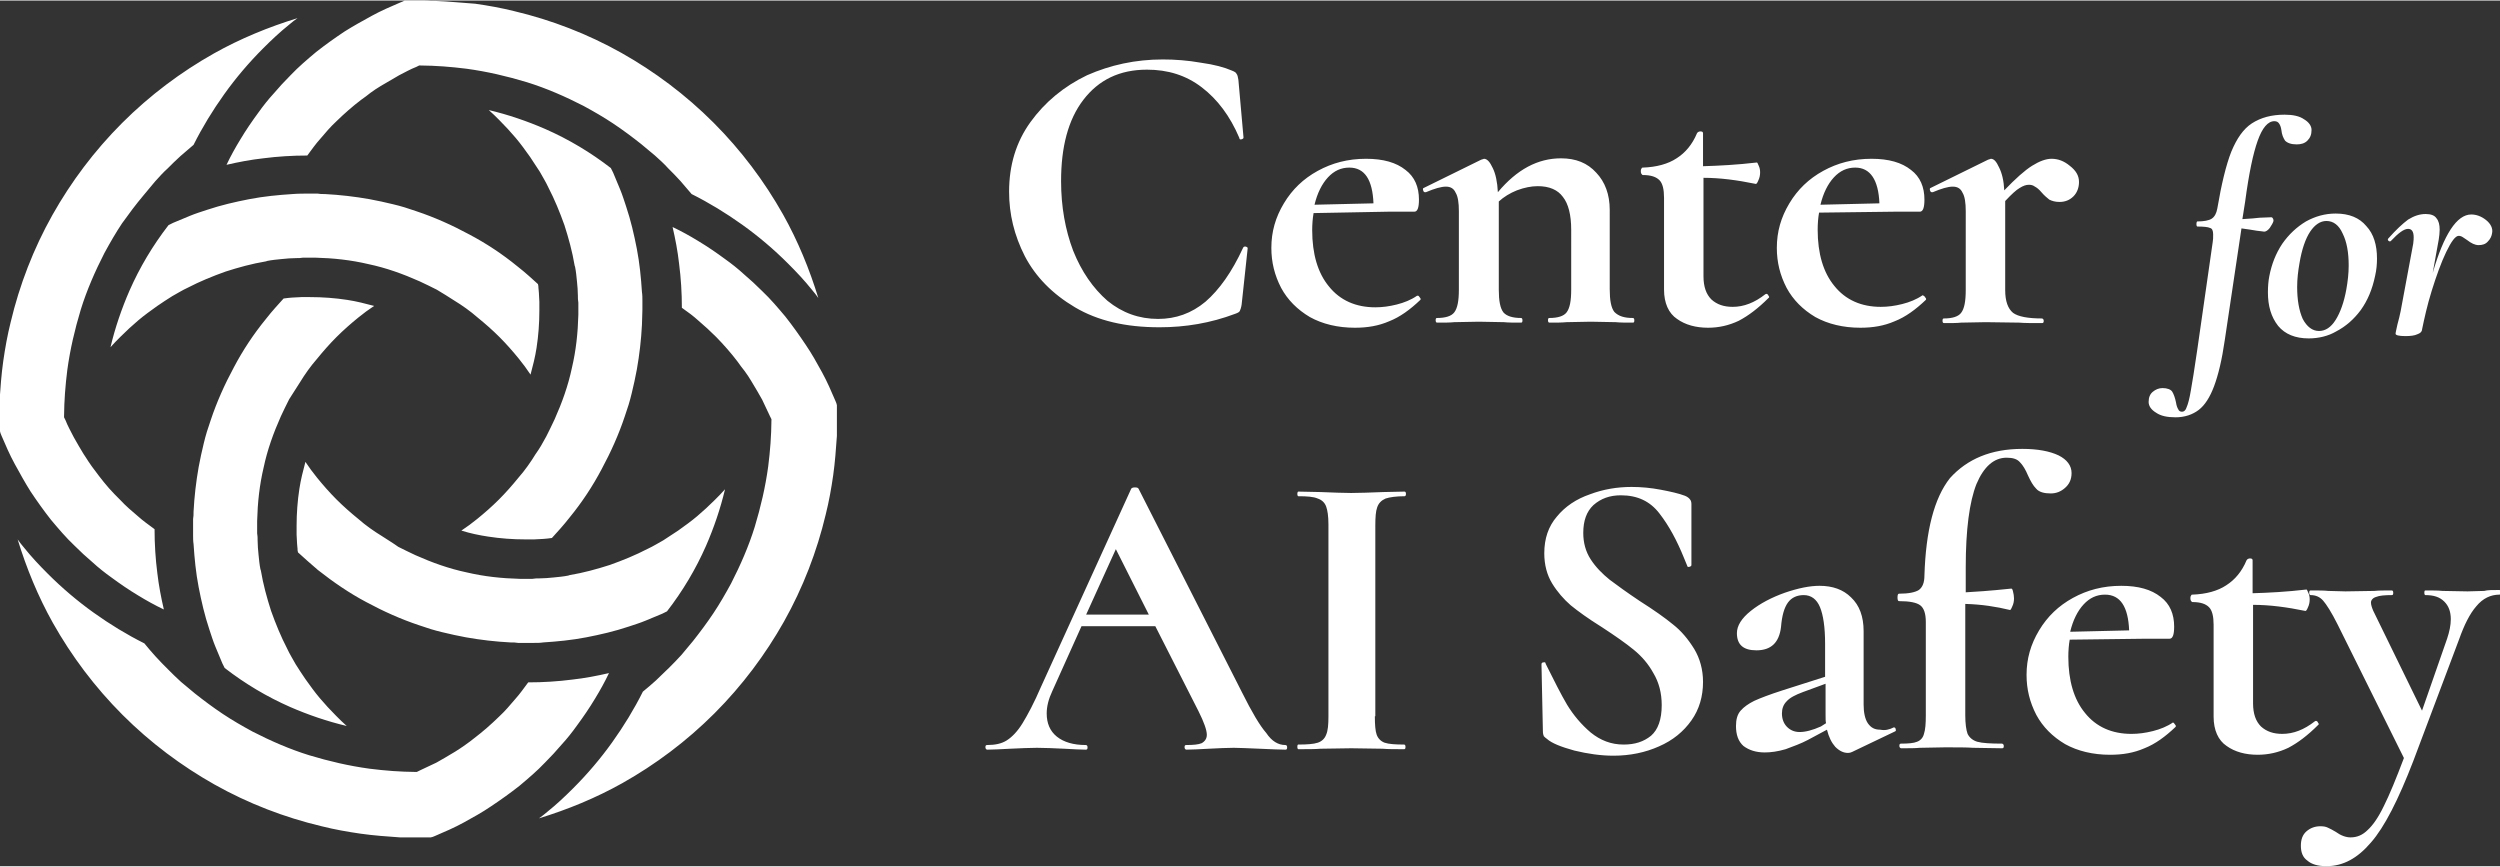
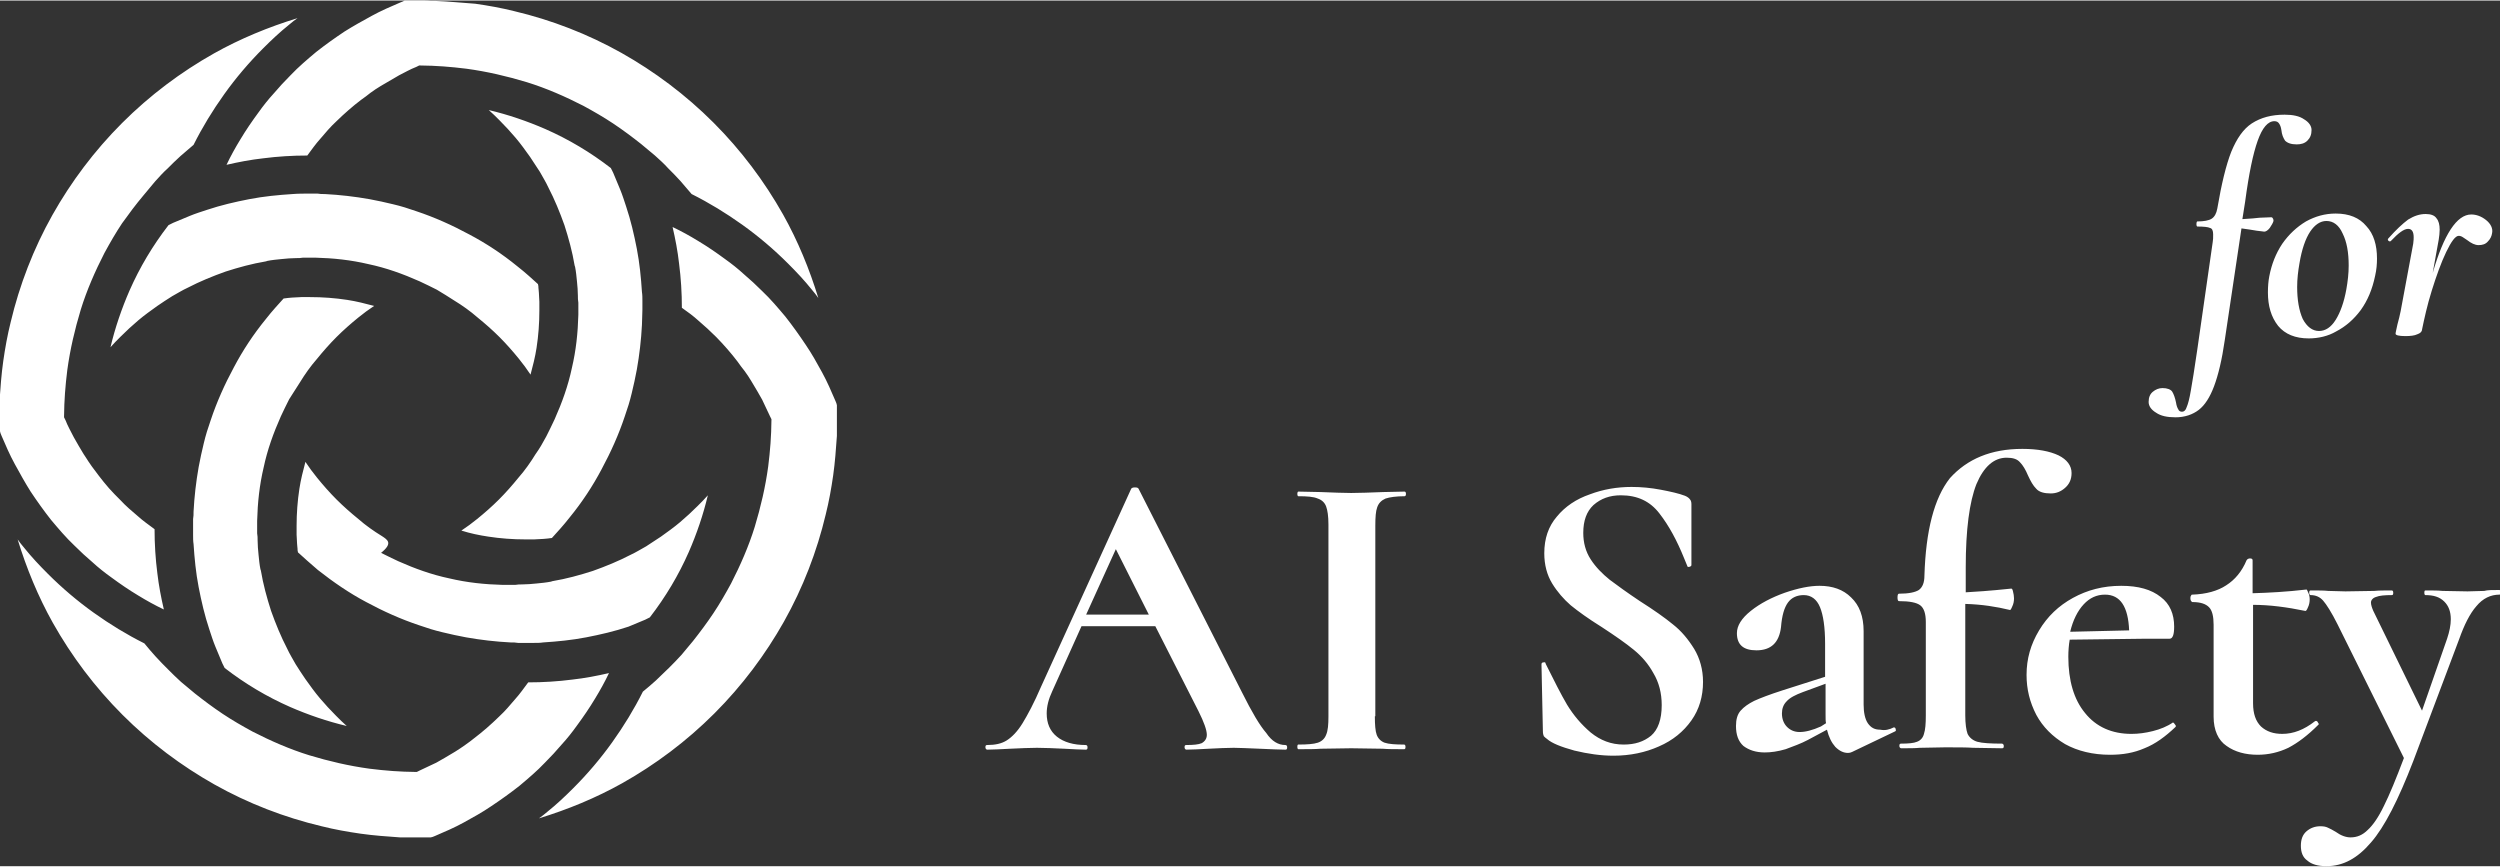
<svg xmlns="http://www.w3.org/2000/svg" version="1.1" id="Layer_1" x="0px" y="0px" viewBox="0 0 538.6 186.5" style="enable-background:new 0 0 538.6 186.5;" xml:space="preserve" width="300" height="104">
  <rect x="0" y="0" width="538.6" height="186.5" fill="#333333" stroke="none" />
  <style type="text/css">
  .st0{fill-rule:evenodd;clip-rule:evenodd;fill:#FFFFFF;}
	.st1{fill:#FFFFFF;}
 </style>
  <g>
    <g>
      <g>
        <g>
-           <path class="st0" d="M93.9,0.1l-0.9,0l-0.1,0C92,0,91,0,90,0c-1,0-1.9,0-2.8,0l-0.4,0.2v0l-0.5,0.2c-2.1,0.9-4.2,1.8-6.2,2.9      c-2,1.1-4,2.2-5.9,3.4c-2.1,1.4-4.2,2.9-6.1,4.4c-1.9,1.6-3.8,3.2-5.5,5h0c-1.3,1.3-2.5,2.6-3.6,3.9c-1.2,1.3-2.3,2.7-3.3,4.1      c-1.4,1.9-2.7,3.8-3.9,5.8c-1.1,1.8-2.1,3.6-3,5.5c2.6-0.6,5.2-1.1,7.9-1.4c3.1-0.4,6.3-0.6,9.5-0.6c0.9-1.2,1.8-2.5,2.8-3.6      c1.1-1.3,2.2-2.6,3.5-3.8l0,0c0.8-0.8,1.7-1.6,2.6-2.4c0.9-0.8,1.8-1.5,2.7-2.2c0.7-0.5,1.4-1,2-1.5v0c0.7-0.5,1.4-1,2.1-1.4      l0,0l0.5-0.3l0,0c1.2-0.7,2.4-1.4,3.6-2.1c1.2-0.6,2.4-1.3,3.7-1.8l0.4-0.2l0.2-0.1h0.2c1.7,0,3.4,0.1,5,0.2      c1.6,0.1,3.3,0.3,5,0.5c4.4,0.6,8.7,1.6,13,2.9c4.2,1.3,8.3,3.1,12.2,5.1c2.2,1.2,4.3,2.4,6.4,3.8c2.1,1.4,4.1,2.9,6,4.4      c1,0.8,2,1.7,3,2.5c1,0.9,2,1.8,2.8,2.7c0.9,0.9,1.8,1.8,2.7,2.8c0.8,0.9,1.6,1.9,2.4,2.8c3.8,1.9,7.4,4.1,10.9,6.6      c3.5,2.5,6.8,5.3,9.9,8.4c1.8,1.8,3.5,3.6,5.1,5.6c0.5,0.6,1,1.2,1.4,1.8c-1.9-6.2-4.4-12.3-7.6-18c-4-7.1-9-13.8-15-19.8      c-6-6-12.7-11-19.8-15c-7.3-4.1-15.1-7.1-23.1-9c-2.8-0.7-5.6-1.2-8.4-1.6C99.5,0.5,96.7,0.2,93.9,0.1z M64.6,82.3      c1.1-1.8,2.3-3.5,3.7-5.1c1.3-1.6,2.7-3.2,4.2-4.7c1.5-1.5,3.1-2.9,4.7-4.2c1.1-0.9,2.2-1.7,3.4-2.5c-1.9-0.5-3.8-1-5.8-1.3      c-2.6-0.4-5.3-0.6-8-0.6c-0.7,0-1.3,0-1.9,0c-0.6,0-1.2,0.1-1.9,0.1c-0.4,0-0.8,0.1-1.1,0.1c-0.2,0-0.5,0.1-0.8,0.1      c-0.6,0.7-1.2,1.3-1.8,2c-0.7,0.8-1.3,1.5-2,2.4c-2.7,3.3-5,6.8-6.9,10.4c-2,3.7-3.7,7.5-5,11.4c-0.6,1.7-1.1,3.3-1.5,5      c-0.4,1.7-0.8,3.4-1.1,5.1c-0.3,1.6-0.5,3.2-0.7,4.8c-0.2,1.6-0.3,3.2-0.4,4.8c0,0.6,0,1.1-0.1,1.6c0,0.4,0,1,0,1.6      c0,0.7,0,1.4,0,1.9c0,0.6,0,1.3,0.1,1.9c0.2,3.1,0.5,6.2,1.1,9.3c0.6,3.1,1.3,6.1,2.3,9.1c0.4,1.2,0.8,2.5,1.3,3.7      c0.5,1.2,1,2.4,1.5,3.6h0l0.3,0.6l0.2,0.4c4.4,3.4,9.1,6.2,14.1,8.4c3.9,1.7,8,3.1,12.2,4.1c-0.8-0.7-1.5-1.4-2.3-2.2l0,0      c-1.2-1.2-2.4-2.5-3.5-3.8c-1.1-1.3-2.1-2.7-3.1-4.1c-0.7-1-1.4-2.1-2.1-3.2c-0.6-1.1-1.3-2.2-1.8-3.3c-1.4-2.7-2.5-5.4-3.5-8.2      c-0.9-2.8-1.7-5.7-2.2-8.7v0l-0.1-0.3v0c-0.2-1-0.3-2.1-0.4-3.1c-0.1-1-0.2-2.1-0.2-3.1c0-0.5,0-1-0.1-1.5c0-0.6,0-1.1,0-1.5      l0,0l0-0.6v0l0-0.6v0c0.1-3.9,0.5-7.7,1.4-11.5c0.8-3.8,2.1-7.4,3.7-11c0.6-1.3,1.2-2.5,1.8-3.7C63.1,84.7,63.8,83.5,64.6,82.3z       M82.3,115.4c-1.8-1.1-3.5-2.3-5.1-3.7c-1.6-1.3-3.2-2.7-4.7-4.2l0,0c-1.5-1.5-2.9-3.1-4.2-4.7c-0.9-1.1-1.7-2.2-2.5-3.4      c-0.5,1.9-1,3.8-1.3,5.8c-0.4,2.6-0.6,5.3-0.6,8c0,0.7,0,1.3,0,1.9c0,0.6,0.1,1.2,0.1,1.9h0c0,0.4,0.1,0.8,0.1,1.1      c0,0.2,0,0.5,0.1,0.8c0.7,0.6,1.3,1.2,2,1.8c0.8,0.7,1.5,1.3,2.3,2c3.3,2.6,6.8,5,10.4,6.9c3.7,2,7.5,3.7,11.4,5      c1.7,0.6,3.3,1.1,5,1.5c1.7,0.4,3.4,0.8,5.1,1.1c1.6,0.3,3.2,0.5,4.8,0.7c1.6,0.2,3.2,0.3,4.8,0.4c0.6,0,1.1,0,1.6,0.1      c0.4,0,1,0,1.6,0c0.7,0,1.4,0,1.9,0c0.6,0,1.3,0,1.9-0.1c3.1-0.2,6.2-0.5,9.3-1.1c3.1-0.6,6.1-1.3,9.1-2.3      c1.2-0.4,2.5-0.8,3.7-1.3c1.2-0.5,2.4-1,3.6-1.5v0l0.6-0.3l0.4-0.2c3.4-4.4,6.2-9.1,8.4-14.1c1.7-3.9,3.1-8,4.1-12.2      c-0.7,0.8-1.4,1.5-2.2,2.3c-1.2,1.2-2.5,2.4-3.8,3.5c-1.3,1.1-2.7,2.1-4.1,3.1l0,0c-1.1,0.7-2.1,1.4-3.2,2.1      c-1.1,0.6-2.2,1.3-3.3,1.8c-2.7,1.4-5.4,2.5-8.2,3.5c-2.8,0.9-5.7,1.7-8.7,2.2h0l-0.3,0.1h0c-1,0.2-2.1,0.3-3.1,0.4      c-1,0.1-2.1,0.2-3.1,0.2c-0.5,0-1,0-1.5,0.1c-0.6,0-1.1,0-1.5,0l0,0h-0.6h0l-0.6,0h0c-3.9-0.1-7.7-0.5-11.5-1.4      c-3.8-0.8-7.4-2.1-11-3.7c-1.3-0.6-2.5-1.2-3.7-1.8C84.7,116.9,83.5,116.2,82.3,115.4z M115.4,97.7c-1.1,1.8-2.3,3.5-3.7,5.1      c-1.3,1.6-2.7,3.2-4.2,4.7c-1.5,1.5-3.1,2.9-4.7,4.2c-1.1,0.9-2.2,1.7-3.4,2.5c1.9,0.6,3.8,1,5.8,1.3c2.6,0.4,5.3,0.6,8,0.6      c0.7,0,1.3,0,1.9,0c0.6,0,1.2-0.1,1.9-0.1h0c0.4,0,0.8-0.1,1.1-0.1c0.2,0,0.5-0.1,0.8-0.1c0.6-0.7,1.2-1.3,1.8-2      c0.7-0.8,1.3-1.5,2-2.4c2.7-3.3,5-6.8,6.9-10.4c2-3.7,3.7-7.5,5-11.4c0.6-1.7,1.1-3.3,1.5-5c0.4-1.7,0.8-3.4,1.1-5.1      c0.3-1.6,0.5-3.2,0.7-4.8c0.2-1.6,0.3-3.2,0.4-4.8c0-1,0.1-2.1,0.1-3.3c0-0.7,0-1.4,0-1.9c0-0.6,0-1.3-0.1-1.9      c-0.2-3.1-0.5-6.2-1.1-9.3c-0.6-3.1-1.3-6.1-2.3-9.1c-0.4-1.2-0.8-2.5-1.3-3.7c-0.5-1.2-1-2.4-1.5-3.6l0,0l-0.3-0.6l-0.2-0.4      c-4.4-3.4-9.1-6.2-14.1-8.4c-3.9-1.7-8-3.1-12.2-4.1c0.8,0.7,1.5,1.4,2.3,2.2c1.2,1.2,2.4,2.5,3.5,3.8c1.1,1.3,2.1,2.7,3.1,4.1      l0,0c0.7,1.1,1.4,2.1,2.1,3.2c0.6,1.1,1.3,2.2,1.8,3.3c1.4,2.7,2.5,5.4,3.5,8.2c0.9,2.8,1.7,5.7,2.2,8.7v0l0.1,0.3v0      c0.2,1,0.3,2.1,0.4,3.1c0.1,1,0.2,2.1,0.2,3.1c0,0.5,0,1,0.1,1.5c0,0.6,0,1.1,0,1.5c0,0.2,0,0.6,0,1.1      c-0.1,3.9-0.5,7.7-1.4,11.5c-0.8,3.8-2.1,7.4-3.7,11c-0.6,1.3-1.2,2.5-1.8,3.7C116.9,95.4,116.2,96.6,115.4,97.7z M97.8,64.6      c1.8,1.1,3.5,2.3,5.1,3.7c1.6,1.3,3.2,2.7,4.7,4.2c1.5,1.5,2.9,3.1,4.2,4.7c0.9,1.1,1.7,2.2,2.5,3.4c0.5-1.9,1-3.8,1.3-5.8      c0.4-2.6,0.6-5.3,0.6-8c0-0.7,0-1.3,0-1.9c0-0.6-0.1-1.2-0.1-1.9v0c0-0.4-0.1-0.8-0.1-1.1c0-0.2,0-0.5-0.1-0.8      c-0.7-0.6-1.3-1.2-2-1.8c-0.8-0.7-1.5-1.3-2.4-2c-3.3-2.7-6.8-5-10.4-6.9c-3.7-2-7.5-3.7-11.4-5c-1.7-0.6-3.3-1.1-5-1.5      c-1.7-0.4-3.4-0.8-5.1-1.1c-1.6-0.3-3.2-0.5-4.8-0.7c-1.6-0.2-3.2-0.3-4.8-0.4c-0.6,0-1.1,0-1.6-0.1c-0.4,0-1,0-1.6,0      c-1.3,0-2.6,0-3.8,0.1c-3.1,0.2-6.2,0.5-9.3,1.1c-3.1,0.6-6.1,1.3-9.1,2.3c-1.2,0.4-2.5,0.8-3.7,1.3c-1.2,0.5-2.4,1-3.6,1.5h0      l-0.6,0.3l-0.4,0.2c-3.4,4.4-6.2,9.1-8.4,14.1c-1.7,3.9-3.1,8-4.1,12.2c0.7-0.8,1.4-1.5,2.2-2.3l0,0c1.2-1.2,2.5-2.4,3.8-3.5      c1.3-1.1,2.7-2.1,4.1-3.1c1-0.7,2.1-1.4,3.2-2.1c1.1-0.6,2.2-1.3,3.3-1.8c2.7-1.4,5.4-2.5,8.2-3.5c2.8-0.9,5.7-1.7,8.7-2.2h0      l0.3-0.1h0c1-0.2,2.1-0.3,3.1-0.4v0c1-0.1,2.1-0.2,3.1-0.2c0.5,0,1,0,1.5-0.1c0.6,0,1.1,0,1.5,0c0.3,0,0.6,0,1.1,0      c3.9,0.1,7.7,0.5,11.5,1.4c3.8,0.8,7.4,2.1,11,3.7c1.3,0.6,2.5,1.2,3.7,1.8C95.4,63.1,96.6,63.8,97.8,64.6z M30.9,42      c0.8-1,1.7-2,2.5-3c0.9-1,1.8-2,2.7-2.8c0.9-0.9,1.8-1.8,2.8-2.7c0.9-0.8,1.9-1.6,2.8-2.4c1.9-3.8,4.1-7.4,6.6-10.9      c2.5-3.5,5.3-6.8,8.4-9.9l0,0c1.8-1.8,3.6-3.5,5.6-5.1c0.6-0.5,1.2-1,1.8-1.4c-6.2,1.9-12.3,4.4-18,7.6c-7.1,4-13.8,9-19.8,15      c-6,6-11,12.7-15,19.8c-4.1,7.3-7.1,15.1-9,23.1c-0.7,2.8-1.2,5.6-1.6,8.4c-0.4,2.8-0.6,5.7-0.8,8.5l0,0.9l0,0.1      C0,88.1,0,89,0,90c0,1,0,1.9,0,2.8l0.1,0.4l0,0l0.2,0.5h0c0.9,2.1,1.8,4.2,2.9,6.2c1.1,2,2.2,4,3.4,5.9c1.4,2.1,2.9,4.2,4.4,6.1      c1.6,1.9,3.2,3.8,5,5.5h0c1.3,1.3,2.6,2.5,3.9,3.6c1.3,1.2,2.7,2.3,4.1,3.3c1.9,1.4,3.8,2.7,5.8,3.9c1.8,1.1,3.6,2.1,5.5,3      c-0.6-2.6-1.1-5.2-1.4-7.8c-0.4-3.1-0.6-6.3-0.6-9.5c-1.2-0.9-2.5-1.8-3.6-2.8c-1.3-1.1-2.6-2.2-3.8-3.5l0,0      c-0.8-0.8-1.7-1.7-2.4-2.5c-0.8-0.9-1.5-1.8-2.2-2.7c-0.5-0.7-1-1.3-1.5-2c-0.5-0.7-0.9-1.3-1.4-2.1l0,0L18,97.7l0,0      c-0.7-1.2-1.4-2.3-2.1-3.6c-0.6-1.2-1.3-2.4-1.8-3.7L13.9,90l-0.1-0.2v-0.2c0-1.7,0.1-3.4,0.2-5c0.1-1.6,0.3-3.3,0.5-5      c0.6-4.4,1.6-8.7,2.9-13c1.3-4.2,3.1-8.3,5.1-12.2c1.2-2.2,2.4-4.3,3.8-6.4C27.8,45.9,29.3,43.9,30.9,42z M165.9,89.6l0.2,0.4      l0.1,0.2v0.2c0,1.7-0.1,3.4-0.2,5c-0.1,1.6-0.3,3.3-0.5,5c-0.6,4.4-1.6,8.7-2.9,13c-1.3,4.2-3.1,8.3-5.1,12.2      c-1.2,2.2-2.4,4.3-3.8,6.4c-1.4,2.1-2.9,4.1-4.4,6c-0.8,1-1.7,2-2.5,3h0c-0.9,1-1.8,1.9-2.7,2.8h0c-0.9,0.9-1.9,1.8-2.8,2.7v0      c-0.9,0.8-1.8,1.6-2.8,2.4c-1.9,3.8-4.1,7.4-6.6,10.9c-2.5,3.5-5.3,6.8-8.4,9.9c-1.8,1.8-3.6,3.5-5.6,5.1      c-0.6,0.5-1.2,1-1.8,1.4c6.2-1.9,12.3-4.4,18-7.6c7.1-4,13.8-9,19.8-15c6-6,11-12.7,15-19.8c4.1-7.3,7.1-15.1,9-23.1      c0.7-2.8,1.2-5.6,1.6-8.4c0.4-2.8,0.6-5.7,0.8-8.5l0-0.9l0-0.1v0c0-0.9,0-1.8,0-2.8c0-1,0-1.9,0-2.8l-0.1-0.4h0l-0.2-0.5h0      c-0.9-2.1-1.8-4.2-2.9-6.2c-1.1-2-2.2-4-3.5-5.9c-1.4-2.1-2.9-4.2-4.4-6.1c-1.6-1.9-3.2-3.8-5-5.5c-1.3-1.3-2.6-2.5-3.9-3.6      c-1.3-1.2-2.7-2.3-4.1-3.3c-1.9-1.4-3.8-2.7-5.8-3.9c-1.8-1.1-3.6-2.1-5.5-3c0.6,2.6,1.1,5.2,1.4,7.9c0.4,3.1,0.6,6.3,0.6,9.5      c1.3,0.9,2.5,1.8,3.6,2.8c1.3,1.1,2.6,2.3,3.8,3.5c0.8,0.8,1.6,1.7,2.4,2.6c0.8,0.9,1.5,1.8,2.2,2.7c0.5,0.7,1,1.4,1.5,2l0,0      c0.5,0.7,1,1.4,1.4,2.1l0,0l0.3,0.5l0,0c0.7,1.2,1.4,2.3,2.1,3.6C164.7,87.1,165.3,88.3,165.9,89.6z M90.4,165.9l-0.4,0.2      l-0.2,0.1h-0.2c-1.7,0-3.4-0.1-5-0.2c-1.6-0.1-3.3-0.3-5-0.5c-4.4-0.6-8.7-1.6-13-2.9c-4.2-1.3-8.3-3.1-12.2-5.1      c-2.2-1.2-4.3-2.4-6.4-3.8c-2.1-1.4-4.1-2.9-6-4.4c-1-0.8-2-1.7-3-2.5c-1-0.9-1.9-1.8-2.8-2.7h0c-0.9-0.9-1.8-1.8-2.7-2.8h0      c-0.8-0.9-1.6-1.8-2.4-2.8c-3.8-1.9-7.4-4.1-10.9-6.6c-3.5-2.5-6.8-5.3-9.9-8.4c-1.8-1.8-3.5-3.6-5.1-5.6      c-0.5-0.6-1-1.2-1.4-1.8c1.9,6.2,4.4,12.3,7.6,18c4,7.1,9,13.8,15,19.8c6,6,12.7,11,19.8,15c7.3,4.1,15.1,7.1,23.1,9      c2.8,0.7,5.6,1.2,8.4,1.6c2.8,0.4,5.7,0.6,8.5,0.8l0.9,0l0.1,0c0.9,0,1.8,0,2.8,0c1,0,1.9,0,2.8,0l0.4-0.1l0.5-0.2      c2.1-0.9,4.2-1.8,6.2-2.9c2-1.1,4-2.2,5.9-3.5c2.1-1.4,4.2-2.9,6.1-4.4c1.9-1.6,3.8-3.2,5.5-5c1.3-1.3,2.5-2.6,3.6-3.9      c1.2-1.3,2.3-2.7,3.3-4.1c1.4-1.9,2.7-3.8,3.9-5.8c1.1-1.8,2.1-3.6,3-5.5c-2.6,0.6-5.2,1.1-7.9,1.4c-3.1,0.4-6.3,0.6-9.5,0.6      c-0.9,1.2-1.8,2.5-2.8,3.6c-1.1,1.3-2.2,2.6-3.5,3.8l0,0c-0.8,0.8-1.7,1.6-2.6,2.4c-0.9,0.8-1.8,1.5-2.7,2.2      c-0.6,0.5-1.3,1-2,1.5v0c-0.7,0.5-1.3,0.9-2.1,1.4l0,0l-0.5,0.3l0,0c-1.2,0.7-2.3,1.4-3.6,2.1C92.9,164.7,91.7,165.3,90.4,165.9      z">
+           <path class="st0" d="M93.9,0.1l-0.9,0l-0.1,0C92,0,91,0,90,0c-1,0-1.9,0-2.8,0l-0.4,0.2v0l-0.5,0.2c-2.1,0.9-4.2,1.8-6.2,2.9      c-2,1.1-4,2.2-5.9,3.4c-2.1,1.4-4.2,2.9-6.1,4.4c-1.9,1.6-3.8,3.2-5.5,5h0c-1.3,1.3-2.5,2.6-3.6,3.9c-1.2,1.3-2.3,2.7-3.3,4.1      c-1.4,1.9-2.7,3.8-3.9,5.8c-1.1,1.8-2.1,3.6-3,5.5c2.6-0.6,5.2-1.1,7.9-1.4c3.1-0.4,6.3-0.6,9.5-0.6c0.9-1.2,1.8-2.5,2.8-3.6      c1.1-1.3,2.2-2.6,3.5-3.8l0,0c0.8-0.8,1.7-1.6,2.6-2.4c0.9-0.8,1.8-1.5,2.7-2.2c0.7-0.5,1.4-1,2-1.5v0c0.7-0.5,1.4-1,2.1-1.4      l0,0l0.5-0.3l0,0c1.2-0.7,2.4-1.4,3.6-2.1c1.2-0.6,2.4-1.3,3.7-1.8l0.4-0.2l0.2-0.1h0.2c1.7,0,3.4,0.1,5,0.2      c1.6,0.1,3.3,0.3,5,0.5c4.4,0.6,8.7,1.6,13,2.9c4.2,1.3,8.3,3.1,12.2,5.1c2.2,1.2,4.3,2.4,6.4,3.8c2.1,1.4,4.1,2.9,6,4.4      c1,0.8,2,1.7,3,2.5c1,0.9,2,1.8,2.8,2.7c0.9,0.9,1.8,1.8,2.7,2.8c0.8,0.9,1.6,1.9,2.4,2.8c3.8,1.9,7.4,4.1,10.9,6.6      c3.5,2.5,6.8,5.3,9.9,8.4c1.8,1.8,3.5,3.6,5.1,5.6c0.5,0.6,1,1.2,1.4,1.8c-1.9-6.2-4.4-12.3-7.6-18c-4-7.1-9-13.8-15-19.8      c-6-6-12.7-11-19.8-15c-7.3-4.1-15.1-7.1-23.1-9c-2.8-0.7-5.6-1.2-8.4-1.6C99.5,0.5,96.7,0.2,93.9,0.1z M64.6,82.3      c1.1-1.8,2.3-3.5,3.7-5.1c1.3-1.6,2.7-3.2,4.2-4.7c1.5-1.5,3.1-2.9,4.7-4.2c1.1-0.9,2.2-1.7,3.4-2.5c-1.9-0.5-3.8-1-5.8-1.3      c-2.6-0.4-5.3-0.6-8-0.6c-0.7,0-1.3,0-1.9,0c-0.6,0-1.2,0.1-1.9,0.1c-0.4,0-0.8,0.1-1.1,0.1c-0.2,0-0.5,0.1-0.8,0.1      c-0.6,0.7-1.2,1.3-1.8,2c-0.7,0.8-1.3,1.5-2,2.4c-2.7,3.3-5,6.8-6.9,10.4c-2,3.7-3.7,7.5-5,11.4c-0.6,1.7-1.1,3.3-1.5,5      c-0.4,1.7-0.8,3.4-1.1,5.1c-0.3,1.6-0.5,3.2-0.7,4.8c-0.2,1.6-0.3,3.2-0.4,4.8c0,0.6,0,1.1-0.1,1.6c0,0.4,0,1,0,1.6      c0,0.7,0,1.4,0,1.9c0,0.6,0,1.3,0.1,1.9c0.2,3.1,0.5,6.2,1.1,9.3c0.6,3.1,1.3,6.1,2.3,9.1c0.4,1.2,0.8,2.5,1.3,3.7      c0.5,1.2,1,2.4,1.5,3.6h0l0.3,0.6l0.2,0.4c4.4,3.4,9.1,6.2,14.1,8.4c3.9,1.7,8,3.1,12.2,4.1c-0.8-0.7-1.5-1.4-2.3-2.2l0,0      c-1.2-1.2-2.4-2.5-3.5-3.8c-1.1-1.3-2.1-2.7-3.1-4.1c-0.7-1-1.4-2.1-2.1-3.2c-0.6-1.1-1.3-2.2-1.8-3.3c-1.4-2.7-2.5-5.4-3.5-8.2      c-0.9-2.8-1.7-5.7-2.2-8.7v0l-0.1-0.3v0c-0.2-1-0.3-2.1-0.4-3.1c-0.1-1-0.2-2.1-0.2-3.1c0-0.5,0-1-0.1-1.5c0-0.6,0-1.1,0-1.5      l0,0l0-0.6v0l0-0.6v0c0.1-3.9,0.5-7.7,1.4-11.5c0.8-3.8,2.1-7.4,3.7-11c0.6-1.3,1.2-2.5,1.8-3.7C63.1,84.7,63.8,83.5,64.6,82.3z       M82.3,115.4c-1.8-1.1-3.5-2.3-5.1-3.7c-1.6-1.3-3.2-2.7-4.7-4.2l0,0c-1.5-1.5-2.9-3.1-4.2-4.7c-0.9-1.1-1.7-2.2-2.5-3.4      c-0.5,1.9-1,3.8-1.3,5.8c-0.4,2.6-0.6,5.3-0.6,8c0,0.7,0,1.3,0,1.9c0,0.6,0.1,1.2,0.1,1.9h0c0,0.4,0.1,0.8,0.1,1.1      c0,0.2,0,0.5,0.1,0.8c0.7,0.6,1.3,1.2,2,1.8c0.8,0.7,1.5,1.3,2.3,2c3.3,2.6,6.8,5,10.4,6.9c3.7,2,7.5,3.7,11.4,5      c1.7,0.6,3.3,1.1,5,1.5c1.7,0.4,3.4,0.8,5.1,1.1c1.6,0.3,3.2,0.5,4.8,0.7c1.6,0.2,3.2,0.3,4.8,0.4c0.6,0,1.1,0,1.6,0.1      c0.4,0,1,0,1.6,0c0.7,0,1.4,0,1.9,0c0.6,0,1.3,0,1.9-0.1c3.1-0.2,6.2-0.5,9.3-1.1c3.1-0.6,6.1-1.3,9.1-2.3      c1.2-0.5,2.4-1,3.6-1.5v0l0.6-0.3l0.4-0.2c3.4-4.4,6.2-9.1,8.4-14.1c1.7-3.9,3.1-8,4.1-12.2      c-0.7,0.8-1.4,1.5-2.2,2.3c-1.2,1.2-2.5,2.4-3.8,3.5c-1.3,1.1-2.7,2.1-4.1,3.1l0,0c-1.1,0.7-2.1,1.4-3.2,2.1      c-1.1,0.6-2.2,1.3-3.3,1.8c-2.7,1.4-5.4,2.5-8.2,3.5c-2.8,0.9-5.7,1.7-8.7,2.2h0l-0.3,0.1h0c-1,0.2-2.1,0.3-3.1,0.4      c-1,0.1-2.1,0.2-3.1,0.2c-0.5,0-1,0-1.5,0.1c-0.6,0-1.1,0-1.5,0l0,0h-0.6h0l-0.6,0h0c-3.9-0.1-7.7-0.5-11.5-1.4      c-3.8-0.8-7.4-2.1-11-3.7c-1.3-0.6-2.5-1.2-3.7-1.8C84.7,116.9,83.5,116.2,82.3,115.4z M115.4,97.7c-1.1,1.8-2.3,3.5-3.7,5.1      c-1.3,1.6-2.7,3.2-4.2,4.7c-1.5,1.5-3.1,2.9-4.7,4.2c-1.1,0.9-2.2,1.7-3.4,2.5c1.9,0.6,3.8,1,5.8,1.3c2.6,0.4,5.3,0.6,8,0.6      c0.7,0,1.3,0,1.9,0c0.6,0,1.2-0.1,1.9-0.1h0c0.4,0,0.8-0.1,1.1-0.1c0.2,0,0.5-0.1,0.8-0.1c0.6-0.7,1.2-1.3,1.8-2      c0.7-0.8,1.3-1.5,2-2.4c2.7-3.3,5-6.8,6.9-10.4c2-3.7,3.7-7.5,5-11.4c0.6-1.7,1.1-3.3,1.5-5c0.4-1.7,0.8-3.4,1.1-5.1      c0.3-1.6,0.5-3.2,0.7-4.8c0.2-1.6,0.3-3.2,0.4-4.8c0-1,0.1-2.1,0.1-3.3c0-0.7,0-1.4,0-1.9c0-0.6,0-1.3-0.1-1.9      c-0.2-3.1-0.5-6.2-1.1-9.3c-0.6-3.1-1.3-6.1-2.3-9.1c-0.4-1.2-0.8-2.5-1.3-3.7c-0.5-1.2-1-2.4-1.5-3.6l0,0l-0.3-0.6l-0.2-0.4      c-4.4-3.4-9.1-6.2-14.1-8.4c-3.9-1.7-8-3.1-12.2-4.1c0.8,0.7,1.5,1.4,2.3,2.2c1.2,1.2,2.4,2.5,3.5,3.8c1.1,1.3,2.1,2.7,3.1,4.1      l0,0c0.7,1.1,1.4,2.1,2.1,3.2c0.6,1.1,1.3,2.2,1.8,3.3c1.4,2.7,2.5,5.4,3.5,8.2c0.9,2.8,1.7,5.7,2.2,8.7v0l0.1,0.3v0      c0.2,1,0.3,2.1,0.4,3.1c0.1,1,0.2,2.1,0.2,3.1c0,0.5,0,1,0.1,1.5c0,0.6,0,1.1,0,1.5c0,0.2,0,0.6,0,1.1      c-0.1,3.9-0.5,7.7-1.4,11.5c-0.8,3.8-2.1,7.4-3.7,11c-0.6,1.3-1.2,2.5-1.8,3.7C116.9,95.4,116.2,96.6,115.4,97.7z M97.8,64.6      c1.8,1.1,3.5,2.3,5.1,3.7c1.6,1.3,3.2,2.7,4.7,4.2c1.5,1.5,2.9,3.1,4.2,4.7c0.9,1.1,1.7,2.2,2.5,3.4c0.5-1.9,1-3.8,1.3-5.8      c0.4-2.6,0.6-5.3,0.6-8c0-0.7,0-1.3,0-1.9c0-0.6-0.1-1.2-0.1-1.9v0c0-0.4-0.1-0.8-0.1-1.1c0-0.2,0-0.5-0.1-0.8      c-0.7-0.6-1.3-1.2-2-1.8c-0.8-0.7-1.5-1.3-2.4-2c-3.3-2.7-6.8-5-10.4-6.9c-3.7-2-7.5-3.7-11.4-5c-1.7-0.6-3.3-1.1-5-1.5      c-1.7-0.4-3.4-0.8-5.1-1.1c-1.6-0.3-3.2-0.5-4.8-0.7c-1.6-0.2-3.2-0.3-4.8-0.4c-0.6,0-1.1,0-1.6-0.1c-0.4,0-1,0-1.6,0      c-1.3,0-2.6,0-3.8,0.1c-3.1,0.2-6.2,0.5-9.3,1.1c-3.1,0.6-6.1,1.3-9.1,2.3c-1.2,0.4-2.5,0.8-3.7,1.3c-1.2,0.5-2.4,1-3.6,1.5h0      l-0.6,0.3l-0.4,0.2c-3.4,4.4-6.2,9.1-8.4,14.1c-1.7,3.9-3.1,8-4.1,12.2c0.7-0.8,1.4-1.5,2.2-2.3l0,0c1.2-1.2,2.5-2.4,3.8-3.5      c1.3-1.1,2.7-2.1,4.1-3.1c1-0.7,2.1-1.4,3.2-2.1c1.1-0.6,2.2-1.3,3.3-1.8c2.7-1.4,5.4-2.5,8.2-3.5c2.8-0.9,5.7-1.7,8.7-2.2h0      l0.3-0.1h0c1-0.2,2.1-0.3,3.1-0.4v0c1-0.1,2.1-0.2,3.1-0.2c0.5,0,1,0,1.5-0.1c0.6,0,1.1,0,1.5,0c0.3,0,0.6,0,1.1,0      c3.9,0.1,7.7,0.5,11.5,1.4c3.8,0.8,7.4,2.1,11,3.7c1.3,0.6,2.5,1.2,3.7,1.8C95.4,63.1,96.6,63.8,97.8,64.6z M30.9,42      c0.8-1,1.7-2,2.5-3c0.9-1,1.8-2,2.7-2.8c0.9-0.9,1.8-1.8,2.8-2.7c0.9-0.8,1.9-1.6,2.8-2.4c1.9-3.8,4.1-7.4,6.6-10.9      c2.5-3.5,5.3-6.8,8.4-9.9l0,0c1.8-1.8,3.6-3.5,5.6-5.1c0.6-0.5,1.2-1,1.8-1.4c-6.2,1.9-12.3,4.4-18,7.6c-7.1,4-13.8,9-19.8,15      c-6,6-11,12.7-15,19.8c-4.1,7.3-7.1,15.1-9,23.1c-0.7,2.8-1.2,5.6-1.6,8.4c-0.4,2.8-0.6,5.7-0.8,8.5l0,0.9l0,0.1      C0,88.1,0,89,0,90c0,1,0,1.9,0,2.8l0.1,0.4l0,0l0.2,0.5h0c0.9,2.1,1.8,4.2,2.9,6.2c1.1,2,2.2,4,3.4,5.9c1.4,2.1,2.9,4.2,4.4,6.1      c1.6,1.9,3.2,3.8,5,5.5h0c1.3,1.3,2.6,2.5,3.9,3.6c1.3,1.2,2.7,2.3,4.1,3.3c1.9,1.4,3.8,2.7,5.8,3.9c1.8,1.1,3.6,2.1,5.5,3      c-0.6-2.6-1.1-5.2-1.4-7.8c-0.4-3.1-0.6-6.3-0.6-9.5c-1.2-0.9-2.5-1.8-3.6-2.8c-1.3-1.1-2.6-2.2-3.8-3.5l0,0      c-0.8-0.8-1.7-1.7-2.4-2.5c-0.8-0.9-1.5-1.8-2.2-2.7c-0.5-0.7-1-1.3-1.5-2c-0.5-0.7-0.9-1.3-1.4-2.1l0,0L18,97.7l0,0      c-0.7-1.2-1.4-2.3-2.1-3.6c-0.6-1.2-1.3-2.4-1.8-3.7L13.9,90l-0.1-0.2v-0.2c0-1.7,0.1-3.4,0.2-5c0.1-1.6,0.3-3.3,0.5-5      c0.6-4.4,1.6-8.7,2.9-13c1.3-4.2,3.1-8.3,5.1-12.2c1.2-2.2,2.4-4.3,3.8-6.4C27.8,45.9,29.3,43.9,30.9,42z M165.9,89.6l0.2,0.4      l0.1,0.2v0.2c0,1.7-0.1,3.4-0.2,5c-0.1,1.6-0.3,3.3-0.5,5c-0.6,4.4-1.6,8.7-2.9,13c-1.3,4.2-3.1,8.3-5.1,12.2      c-1.2,2.2-2.4,4.3-3.8,6.4c-1.4,2.1-2.9,4.1-4.4,6c-0.8,1-1.7,2-2.5,3h0c-0.9,1-1.8,1.9-2.7,2.8h0c-0.9,0.9-1.9,1.8-2.8,2.7v0      c-0.9,0.8-1.8,1.6-2.8,2.4c-1.9,3.8-4.1,7.4-6.6,10.9c-2.5,3.5-5.3,6.8-8.4,9.9c-1.8,1.8-3.6,3.5-5.6,5.1      c-0.6,0.5-1.2,1-1.8,1.4c6.2-1.9,12.3-4.4,18-7.6c7.1-4,13.8-9,19.8-15c6-6,11-12.7,15-19.8c4.1-7.3,7.1-15.1,9-23.1      c0.7-2.8,1.2-5.6,1.6-8.4c0.4-2.8,0.6-5.7,0.8-8.5l0-0.9l0-0.1v0c0-0.9,0-1.8,0-2.8c0-1,0-1.9,0-2.8l-0.1-0.4h0l-0.2-0.5h0      c-0.9-2.1-1.8-4.2-2.9-6.2c-1.1-2-2.2-4-3.5-5.9c-1.4-2.1-2.9-4.2-4.4-6.1c-1.6-1.9-3.2-3.8-5-5.5c-1.3-1.3-2.6-2.5-3.9-3.6      c-1.3-1.2-2.7-2.3-4.1-3.3c-1.9-1.4-3.8-2.7-5.8-3.9c-1.8-1.1-3.6-2.1-5.5-3c0.6,2.6,1.1,5.2,1.4,7.9c0.4,3.1,0.6,6.3,0.6,9.5      c1.3,0.9,2.5,1.8,3.6,2.8c1.3,1.1,2.6,2.3,3.8,3.5c0.8,0.8,1.6,1.7,2.4,2.6c0.8,0.9,1.5,1.8,2.2,2.7c0.5,0.7,1,1.4,1.5,2l0,0      c0.5,0.7,1,1.4,1.4,2.1l0,0l0.3,0.5l0,0c0.7,1.2,1.4,2.3,2.1,3.6C164.7,87.1,165.3,88.3,165.9,89.6z M90.4,165.9l-0.4,0.2      l-0.2,0.1h-0.2c-1.7,0-3.4-0.1-5-0.2c-1.6-0.1-3.3-0.3-5-0.5c-4.4-0.6-8.7-1.6-13-2.9c-4.2-1.3-8.3-3.1-12.2-5.1      c-2.2-1.2-4.3-2.4-6.4-3.8c-2.1-1.4-4.1-2.9-6-4.4c-1-0.8-2-1.7-3-2.5c-1-0.9-1.9-1.8-2.8-2.7h0c-0.9-0.9-1.8-1.8-2.7-2.8h0      c-0.8-0.9-1.6-1.8-2.4-2.8c-3.8-1.9-7.4-4.1-10.9-6.6c-3.5-2.5-6.8-5.3-9.9-8.4c-1.8-1.8-3.5-3.6-5.1-5.6      c-0.5-0.6-1-1.2-1.4-1.8c1.9,6.2,4.4,12.3,7.6,18c4,7.1,9,13.8,15,19.8c6,6,12.7,11,19.8,15c7.3,4.1,15.1,7.1,23.1,9      c2.8,0.7,5.6,1.2,8.4,1.6c2.8,0.4,5.7,0.6,8.5,0.8l0.9,0l0.1,0c0.9,0,1.8,0,2.8,0c1,0,1.9,0,2.8,0l0.4-0.1l0.5-0.2      c2.1-0.9,4.2-1.8,6.2-2.9c2-1.1,4-2.2,5.9-3.5c2.1-1.4,4.2-2.9,6.1-4.4c1.9-1.6,3.8-3.2,5.5-5c1.3-1.3,2.5-2.6,3.6-3.9      c1.2-1.3,2.3-2.7,3.3-4.1c1.4-1.9,2.7-3.8,3.9-5.8c1.1-1.8,2.1-3.6,3-5.5c-2.6,0.6-5.2,1.1-7.9,1.4c-3.1,0.4-6.3,0.6-9.5,0.6      c-0.9,1.2-1.8,2.5-2.8,3.6c-1.1,1.3-2.2,2.6-3.5,3.8l0,0c-0.8,0.8-1.7,1.6-2.6,2.4c-0.9,0.8-1.8,1.5-2.7,2.2      c-0.6,0.5-1.3,1-2,1.5v0c-0.7,0.5-1.3,0.9-2.1,1.4l0,0l-0.5,0.3l0,0c-1.2,0.7-2.3,1.4-3.6,2.1C92.9,164.7,91.7,165.3,90.4,165.9      z">
     </path>
        </g>
      </g>
    </g>
    <g>
      <path class="st1" d="M492.2,24.6c1.8,0,3.2,0.3,4.2,1c1,0.6,1.6,1.4,1.6,2.3c0,1-0.3,1.7-0.9,2.3c-0.6,0.6-1.4,0.8-2.3,0.8    c-1.2,0-2-0.3-2.5-0.8c-0.4-0.6-0.7-1.3-0.8-2.3c-0.1-0.7-0.3-1.1-0.5-1.4c-0.2-0.3-0.5-0.5-1-0.5c-1.4,0-2.6,1.4-3.6,4.2    c-1,2.8-1.9,7.1-2.7,13.1l-0.6,3.8c1.7-0.1,3-0.2,3.7-0.3l2.5-0.1c0.2,0,0.3,0.1,0.4,0.3s0.1,0.3,0.1,0.5    c-0.1,0.4-0.4,0.9-0.8,1.5c-0.4,0.5-0.8,0.8-1.2,0.8c-0.1,0-0.6-0.1-1.6-0.2c-1-0.2-2-0.3-3.3-0.5l-3.6,24.1    c-0.6,4.2-1.4,7.5-2.3,9.9c-0.9,2.4-2,4.1-3.3,5.1c-1.3,1-3,1.6-5,1.6c-1.8,0-3.2-0.3-4.2-1c-1-0.6-1.6-1.4-1.6-2.3    c0-1,0.3-1.7,0.9-2.2c0.6-0.5,1.3-0.8,2.1-0.8c1,0,1.8,0.3,2.1,0.8c0.3,0.5,0.6,1.3,0.8,2.3c0.1,0.7,0.3,1.2,0.5,1.5    c0.1,0.3,0.4,0.5,0.8,0.5c0.4,0,0.8-0.3,1-1c0.3-0.7,0.6-1.8,0.9-3.6c0.3-1.7,0.8-4.7,1.4-8.9l3.3-23c0.1-0.5,0.1-1,0.1-1.7    c0-0.8-0.2-1.3-0.7-1.4c-0.4-0.2-1.3-0.3-2.7-0.3c-0.1,0-0.2-0.2-0.2-0.5c0-0.4,0.1-0.6,0.2-0.6c1.4,0,2.5-0.2,3.1-0.6    s1-1.1,1.2-2.2c0.9-5.3,1.9-9.4,3-12.2c1.2-2.9,2.6-4.9,4.4-6.1C487.1,25.2,489.4,24.6,492.2,24.6z M497.4,72.8    c-2.9,0-5.1-0.9-6.6-2.7c-1.5-1.9-2.2-4.3-2.2-7.2c0-1.3,0.1-2.5,0.3-3.5c0.5-2.6,1.4-4.9,2.8-7c1.4-2,3.1-3.6,5.1-4.8    c2-1.1,4.1-1.7,6.4-1.7c2.9,0,5.1,0.9,6.6,2.7c1.6,1.7,2.3,4.1,2.3,7c0,1.2-0.1,2.4-0.4,3.7c-0.6,2.9-1.6,5.3-3.1,7.4    c-1.5,2-3.2,3.5-5.3,4.6C501.6,72.3,499.5,72.8,497.4,72.8z M499.6,71.2c1.4,0,2.6-0.8,3.6-2.4c1-1.6,1.8-3.8,2.3-6.6    c0.3-1.7,0.5-3.4,0.5-5.1c0-2.8-0.4-5.1-1.3-6.9c-0.8-1.8-2-2.7-3.5-2.7c-1.3,0-2.5,0.8-3.5,2.3c-1,1.5-1.8,3.8-2.3,6.8    c-0.3,1.7-0.5,3.4-0.5,5.1c0,2.8,0.4,5.1,1.2,6.9C497,70.3,498.2,71.2,499.6,71.2z M532.4,46.1c1.1,0,2.2,0.4,3.2,1.2    c1,0.8,1.5,1.8,1.3,2.8c-0.1,0.7-0.4,1.3-0.9,1.8c-0.5,0.6-1.2,0.8-2,0.8c-0.8,0-1.6-0.4-2.5-1.1c-0.3-0.2-0.6-0.4-0.9-0.6    s-0.6-0.3-0.9-0.3c-0.7,0-1.6,1.2-2.7,3.5c-1.1,2.3-2.1,5.1-3.1,8.3c-1,3.2-1.6,6-2.1,8.4v0.1c-0.1,0.4-0.4,0.7-1,0.9    c-0.6,0.3-1.5,0.4-2.6,0.4c-1.4,0-2.1-0.2-2.1-0.5c0-0.3,0.2-1,0.4-2c0.3-1,0.5-2,0.7-2.9l2.7-14.5c0.1-0.7,0.1-1.2,0.1-1.4    c0-1.2-0.4-1.8-1.2-1.8c-0.9,0-2.1,0.9-3.7,2.6c0,0-0.1,0.1-0.2,0.1c-0.2,0-0.3-0.1-0.4-0.2c-0.1-0.2-0.1-0.3,0.1-0.5    c1.6-1.8,3-3.1,4.2-4c1.3-0.8,2.5-1.2,3.8-1.2c1.1,0,1.9,0.3,2.3,0.9c0.5,0.6,0.7,1.4,0.7,2.5c0,0.7-0.1,1.4-0.2,2.1l-1.3,7.2    C526.5,50.4,529.3,46.1,532.4,46.1z">
   </path>
-       <path class="st1" d="M250.5,12.7c2.6,0,5.4,0.2,8.2,0.7c2.9,0.4,5.1,1,6.7,1.7c0.5,0.2,0.9,0.4,1,0.7c0.2,0.2,0.3,0.7,0.4,1.3    l1.1,12.4c0,0.2-0.1,0.3-0.4,0.4c-0.3,0.1-0.5,0-0.5-0.3c-2-4.7-4.7-8.3-8.1-10.9c-3.4-2.6-7.3-3.8-11.8-3.8    c-5.9,0-10.4,2.2-13.7,6.5s-4.8,10.2-4.8,17.5c0,5.5,0.9,10.5,2.6,15c1.8,4.5,4.3,8.1,7.4,10.8c3.2,2.6,6.8,3.9,10.9,3.9    c3.8,0,7.2-1.2,10.2-3.7c3-2.6,5.7-6.4,8.1-11.6c0.1-0.2,0.2-0.3,0.5-0.3c0.4,0.1,0.5,0.2,0.5,0.4l-1.3,12.1    c-0.1,0.7-0.3,1.2-0.4,1.4c-0.1,0.2-0.4,0.4-1,0.6c-5.3,2-10.7,2.9-16.3,2.9c-7.3,0-13.3-1.4-18.2-4.3c-4.9-2.9-8.5-6.6-10.8-11    c-2.3-4.5-3.4-9.1-3.4-13.9c0-5.7,1.5-10.7,4.6-15c3.1-4.3,7.2-7.7,12.2-10.1C239.2,13.9,244.6,12.7,250.5,12.7z M305.5,63.6    c0.1,0,0.2,0.1,0.4,0.4c0.2,0.2,0.2,0.4,0.1,0.5c-2.2,2.1-4.4,3.7-6.7,4.6c-2.3,1-4.7,1.4-7.4,1.4c-3.7,0-7-0.8-9.7-2.3    c-2.7-1.6-4.8-3.7-6.2-6.3c-1.4-2.7-2.1-5.5-2.1-8.6c0-3.5,0.9-6.6,2.7-9.6c1.8-3,4.2-5.3,7.3-7c3.1-1.7,6.5-2.6,10.4-2.6    c3.7,0,6.5,0.8,8.5,2.4c2,1.5,2.9,3.7,2.9,6.4c0,1.7-0.3,2.6-1,2.6H299L283,45.8c-0.2,1.1-0.3,2.4-0.3,3.7c0,5.1,1.2,9.2,3.6,12.1    c2.4,3,5.8,4.5,10,4.5c1.5,0,3-0.2,4.6-0.6c1.6-0.4,3.1-1,4.4-1.9L305.5,63.6z M290.7,36c-1.8,0-3.3,0.7-4.6,2.1    c-1.3,1.4-2.3,3.4-2.9,5.9l12.7-0.3C295.7,38.6,294,36,290.7,36z M351.8,68.4c0.2,0,0.3,0.2,0.3,0.5c0,0.4-0.1,0.5-0.3,0.5    c-1.5,0-2.8,0-3.7-0.1l-5.4-0.1l-5.2,0.1c-1,0.1-2.2,0.1-3.7,0.1c-0.2,0-0.3-0.2-0.3-0.5c0-0.4,0.1-0.5,0.3-0.5    c1.8,0,3.1-0.4,3.7-1.2c0.7-0.9,1-2.5,1-4.9V49.4c0-3.2-0.6-5.6-1.8-7.1c-1.1-1.5-2.9-2.3-5.4-2.3c-1.4,0-2.9,0.3-4.5,0.9    c-1.5,0.6-2.8,1.4-3.9,2.4v19c0,2.4,0.3,4,1,4.9c0.7,0.8,2,1.2,3.8,1.2c0.2,0,0.3,0.2,0.3,0.5c0,0.4-0.1,0.5-0.3,0.5    c-1.5,0-2.8,0-3.7-0.1l-5.4-0.1l-5.3,0.1c-0.9,0.1-2.1,0.1-3.7,0.1c-0.2,0-0.3-0.2-0.3-0.5c0-0.4,0.1-0.5,0.3-0.5    c1.8,0,3.1-0.4,3.7-1.2c0.7-0.9,1-2.5,1-4.9V45.4c0-1.8-0.2-3.2-0.7-4c-0.4-0.9-1.1-1.3-2.1-1.3c-1,0-2.4,0.4-4.3,1.2h-0.2    c-0.2,0-0.3-0.1-0.4-0.4c-0.1-0.3,0-0.5,0.1-0.5l12.4-6.1c0.4-0.1,0.6-0.2,0.6-0.2c0.7,0,1.3,0.7,1.9,2c0.6,1.2,1,3,1.1,5.2    c4.1-4.9,8.6-7.3,13.6-7.3c3.2,0,5.7,1,7.6,3.1c1.9,2,2.9,4.7,2.9,8v17.1c0,2.4,0.3,4,1,4.9C348.7,68,349.9,68.4,351.8,68.4z     M380.5,63.2c0.2,0,0.4,0.1,0.5,0.4c0.2,0.2,0.2,0.4,0,0.5c-2.2,2.2-4.3,3.8-6.4,4.9c-2.1,1-4.3,1.5-6.6,1.5    c-2.6,0-4.9-0.6-6.7-1.9c-1.8-1.2-2.8-3.4-2.8-6.3V42.5c0-1.8-0.3-3.1-1-3.8c-0.7-0.7-1.8-1.1-3.6-1.1c-0.1,0-0.1-0.1-0.3-0.3    c-0.1-0.2-0.1-0.4-0.1-0.5c0-0.2,0-0.4,0.1-0.5c0.1-0.2,0.1-0.3,0.3-0.3c3-0.1,5.5-0.8,7.3-2c1.9-1.2,3.4-3,4.4-5.4    c0.1-0.2,0.4-0.4,0.7-0.4c0.4,0,0.6,0.1,0.6,0.4v7.1c3.5-0.1,7.3-0.3,11.6-0.8c0.1,0,0.2,0.2,0.4,0.7c0.2,0.4,0.3,0.9,0.3,1.4    c0,0.6-0.1,1.2-0.4,1.8c-0.2,0.5-0.4,0.8-0.6,0.7c-3.9-0.8-7.6-1.3-11.2-1.3v21.2c0,2.3,0.6,3.9,1.7,5c1.2,1.1,2.7,1.6,4.6,1.6    c2.4,0,4.7-0.9,7-2.7L380.5,63.2z M414.4,63.6c0.1,0,0.2,0.1,0.4,0.4c0.2,0.2,0.2,0.4,0.1,0.5c-2.2,2.1-4.4,3.7-6.7,4.6    c-2.3,1-4.7,1.4-7.4,1.4c-3.7,0-7-0.8-9.7-2.3c-2.7-1.6-4.8-3.7-6.2-6.3c-1.4-2.7-2.1-5.5-2.1-8.6c0-3.5,0.9-6.6,2.7-9.6    c1.8-3,4.2-5.3,7.3-7c3.1-1.7,6.5-2.6,10.4-2.6c3.7,0,6.5,0.8,8.5,2.4c2,1.5,2.9,3.7,2.9,6.4c0,1.7-0.3,2.6-1,2.6H408l-16.1,0.2    c-0.2,1.1-0.3,2.4-0.3,3.7c0,5.1,1.2,9.2,3.6,12.1c2.4,3,5.8,4.5,10,4.5c1.5,0,3-0.2,4.6-0.6c1.6-0.4,3.1-1,4.4-1.9L414.4,63.6z     M399.7,36c-1.8,0-3.3,0.7-4.6,2.1c-1.3,1.4-2.3,3.4-2.9,5.9l12.7-0.3C404.7,38.6,402.9,36,399.7,36z M442,34.1    c1.4,0,2.7,0.5,3.9,1.5c1.3,1,2,2.1,2,3.5c0,1.2-0.4,2.3-1.2,3.1c-0.8,0.8-1.8,1.2-3,1.2c-0.9,0-1.6-0.2-2.2-0.5    c-0.5-0.4-1.1-0.9-1.7-1.6c-0.5-0.6-1-1-1.4-1.2c-0.4-0.3-0.8-0.4-1.3-0.4c-0.6,0-1.2,0.2-2,0.7c-0.7,0.4-1.7,1.3-3.1,2.8v19.2    c0,2.4,0.6,4,1.7,4.9c1.1,0.8,3.2,1.2,6.2,1.2c0.2,0,0.4,0.2,0.4,0.5c0,0.4-0.1,0.5-0.4,0.5c-2.1,0-3.7,0-4.9-0.1l-7.2-0.1    l-5.3,0.1c-0.9,0.1-2.1,0.1-3.7,0.1c-0.2,0-0.3-0.2-0.3-0.5c0-0.4,0.1-0.5,0.3-0.5c1.8,0,3.1-0.4,3.7-1.2c0.7-0.9,1-2.5,1-4.9    V45.4c0-1.8-0.2-3.2-0.7-4c-0.4-0.9-1.1-1.3-2.1-1.3c-1,0-2.4,0.4-4.3,1.2h-0.2c-0.2,0-0.3-0.1-0.4-0.4c-0.1-0.3,0-0.5,0.1-0.5    l12.4-6.1c0.4-0.1,0.6-0.2,0.6-0.2c0.7,0,1.2,0.6,1.8,1.9c0.6,1.2,1,2.8,1.1,4.9c2.4-2.5,4.4-4.3,6-5.3    C439.4,34.6,440.8,34.1,442,34.1z">
-    </path>
      <path class="st1" d="M276.9,160.4c0.3,0,0.4,0.2,0.4,0.5c0,0.4-0.1,0.5-0.4,0.5c-1.2,0-3-0.1-5.5-0.2c-2.6-0.1-4.5-0.2-5.6-0.2    c-1.5,0-3.3,0.1-5.4,0.2c-2,0.1-3.6,0.2-4.8,0.2c-0.2,0-0.4-0.2-0.4-0.5c0-0.4,0.1-0.5,0.4-0.5c1.5,0,2.6-0.1,3.3-0.4    c0.7-0.4,1.1-1,1.1-1.8c0-1-0.6-2.7-1.8-5.1l-9.3-18.3h-15.9l-6.3,14c-0.8,1.7-1.2,3.3-1.2,4.8c0,2.1,0.7,3.8,2.2,5    c1.5,1.2,3.6,1.8,6.2,1.8c0.3,0,0.4,0.2,0.4,0.5c0,0.4-0.1,0.5-0.4,0.5c-1.1,0-2.6-0.1-4.6-0.2c-2.3-0.1-4.2-0.2-5.9-0.2    c-1.6,0-3.5,0.1-5.8,0.2c-2,0.1-3.7,0.2-4.9,0.2c-0.2,0-0.4-0.2-0.4-0.5c0-0.4,0.1-0.5,0.4-0.5c1.7,0,3.1-0.3,4.2-1    c1.1-0.7,2.3-1.9,3.4-3.7c1.1-1.8,2.5-4.4,4-7.9l19.4-42.6c0.1-0.2,0.4-0.3,0.8-0.3c0.5,0,0.7,0.1,0.8,0.3l22.3,43.9    c2.1,4.2,3.8,7.1,5.2,8.7C274,159.6,275.4,160.4,276.9,160.4z M234,132.3h13.5l-7.1-14.1L234,132.3z M296.2,154.2    c0,1.8,0.1,3.2,0.4,4c0.3,0.8,0.9,1.4,1.7,1.7c0.9,0.3,2.3,0.4,4.2,0.4c0.2,0,0.3,0.2,0.3,0.5c0,0.4-0.1,0.5-0.3,0.5    c-2,0-3.5,0-4.6-0.1l-6.8-0.1l-6.6,0.1c-1.2,0.1-2.8,0.1-4.8,0.1c-0.1,0-0.2-0.2-0.2-0.5c0-0.4,0.1-0.5,0.2-0.5    c1.9,0,3.3-0.1,4.2-0.4c0.9-0.3,1.5-0.9,1.8-1.7c0.4-0.9,0.5-2.2,0.5-4v-41.3c0-1.8-0.2-3.1-0.5-3.9c-0.3-0.8-0.9-1.4-1.8-1.7    c-0.9-0.4-2.3-0.5-4.2-0.5c-0.1,0-0.2-0.2-0.2-0.5s0.1-0.5,0.2-0.5l4.8,0.1c2.7,0.1,4.9,0.2,6.6,0.2c1.8,0,4.1-0.1,6.9-0.2    l4.6-0.1c0.2,0,0.3,0.2,0.3,0.5s-0.1,0.5-0.3,0.5c-1.8,0-3.2,0.2-4.1,0.5c-0.9,0.4-1.5,1-1.8,1.9c-0.3,0.8-0.4,2.1-0.4,3.9V154.2z     M341.1,114.7c0,2.1,0.5,4,1.6,5.7c1.1,1.7,2.5,3.1,4.1,4.4c1.6,1.2,3.8,2.8,6.5,4.6c3,1.9,5.4,3.6,7.1,5c1.8,1.4,3.3,3.2,4.6,5.3    c1.2,2,1.9,4.4,1.9,7.1c0,3.1-0.8,5.9-2.5,8.3c-1.7,2.4-4,4.3-7,5.6c-2.9,1.3-6.2,2-9.8,2c-2.7,0-5.5-0.4-8.4-1.1    c-2.9-0.8-4.9-1.6-5.9-2.5c-0.3-0.2-0.5-0.4-0.7-0.6c-0.1-0.2-0.2-0.6-0.2-1.1l-0.3-14.2V143c0-0.2,0.1-0.4,0.4-0.4    c0.3-0.1,0.5,0,0.5,0.3c1.8,3.6,3.3,6.6,4.6,8.8c1.4,2.3,3.1,4.3,5.1,6c2.1,1.7,4.4,2.6,7.1,2.6c2.4,0,4.3-0.6,5.9-1.9    c1.5-1.3,2.3-3.5,2.3-6.6c0-2.6-0.6-4.9-1.8-6.9c-1.1-2-2.5-3.6-4.2-5c-1.7-1.4-4-3-6.9-4.9c-2.9-1.8-5.1-3.4-6.7-4.7    c-1.5-1.3-2.9-2.9-4-4.7c-1.1-1.8-1.7-4-1.7-6.5c0-3.2,0.9-5.8,2.7-7.9c1.8-2.2,4.2-3.8,7.1-4.8c2.9-1.1,5.9-1.6,9-1.6    c2.1,0,4.2,0.2,6.3,0.6c2.1,0.4,3.9,0.8,5.2,1.3c0.5,0.2,0.9,0.5,1.1,0.8c0.2,0.2,0.3,0.6,0.3,1v13.1c0,0.2-0.1,0.3-0.4,0.4    c-0.3,0.1-0.5,0-0.5-0.2l-0.7-1.7c-1.5-3.7-3.2-6.9-5.3-9.6c-2-2.6-4.7-3.9-8.3-3.9c-2.4,0-4.3,0.7-5.9,2.1    C341.8,110.1,341.1,112.1,341.1,114.7z M408,156.6c0.2,0,0.4,0.1,0.4,0.4c0.1,0.2,0.1,0.4-0.2,0.5l-9.2,4.4    c-0.2,0.1-0.5,0.2-0.9,0.2c-0.9,0-1.8-0.4-2.7-1.3c-0.8-0.9-1.4-2.1-1.8-3.7l-4.1,2.2c-1.5,0.8-3.2,1.4-4.8,2    c-1.7,0.5-3.2,0.7-4.5,0.7c-1.9,0-3.4-0.5-4.6-1.4c-1.1-1-1.6-2.4-1.6-4.3c0-1.4,0.3-2.5,1-3.3c0.7-0.8,1.7-1.5,2.9-2.1    c1.3-0.6,3.4-1.4,6.2-2.3l9.1-2.9v-7.1c0-3.6-0.4-6.2-1.1-7.9c-0.7-1.7-1.9-2.6-3.5-2.6c-1.4,0-2.6,0.5-3.4,1.6    c-0.8,1.1-1.3,2.8-1.5,5.3c-0.4,3.3-2.1,5-5.3,5c-2.8,0-4.2-1.2-4.2-3.7c0-1.6,1-3.2,3-4.8c2-1.6,4.5-2.9,7.3-3.9    c2.9-1,5.4-1.5,7.5-1.5c2.8,0,5.1,0.8,6.8,2.5c1.8,1.7,2.7,4.1,2.7,7.3v15.8c0,1.7,0.3,3.1,0.9,4c0.7,1,1.5,1.4,2.7,1.4    C406.1,157.3,407,157.1,408,156.6L408,156.6z M393.4,155.7c-0.1-0.4-0.1-1-0.1-1.9v-6.6l-4.9,1.8c-1.6,0.6-2.8,1.2-3.5,2    c-0.7,0.7-1,1.6-1,2.6c0,1.2,0.4,2.2,1.1,2.9c0.7,0.7,1.6,1.1,2.7,1.1c1.3,0,2.8-0.4,4.6-1.2L393.4,155.7z M435.7,96.6    c3.3,0,5.9,0.5,7.8,1.4c1.8,0.9,2.8,2.2,2.8,3.8c0,1.4-0.5,2.4-1.4,3.2c-0.9,0.8-1.9,1.2-3.1,1.2c-1.4,0-2.5-0.3-3.1-1    c-0.7-0.7-1.2-1.6-1.8-2.9c-0.5-1.2-1.1-2.2-1.7-2.8c-0.6-0.7-1.5-1-2.9-1c-2.7,0-4.9,1.9-6.5,5.7c-1.5,3.8-2.3,9.8-2.3,17.9v5.4    c1.8-0.1,5.1-0.3,9.8-0.8c0.2,0,0.3,0.2,0.4,0.7c0.1,0.4,0.2,0.9,0.2,1.4c0,0.6-0.1,1.2-0.4,1.8c-0.2,0.5-0.4,0.8-0.5,0.7    c-2.9-0.7-6-1.2-9.6-1.3v24c0,1.8,0.2,3.2,0.5,4c0.4,0.8,1.1,1.4,2.1,1.7c1.1,0.3,2.9,0.4,5.3,0.4c0.2,0,0.4,0.2,0.4,0.5    c0,0.4-0.1,0.5-0.4,0.5l-6.2-0.1c-1.4-0.1-3.4-0.1-6.1-0.1l-5.4,0.1c-1,0.1-2.3,0.1-4,0.1c-0.2,0-0.4-0.2-0.4-0.5    c0-0.4,0.1-0.5,0.4-0.5c1.5,0,2.7-0.1,3.4-0.4c0.8-0.3,1.3-0.9,1.5-1.7c0.3-0.9,0.4-2.2,0.4-4v-20.1c0-1.8-0.4-3-1.2-3.6    c-0.8-0.6-2.3-0.9-4.6-0.9c-0.2,0-0.3-0.3-0.3-0.8c0-0.5,0.1-0.8,0.3-0.8c2.1,0,3.5-0.3,4.3-0.8c0.8-0.6,1.2-1.6,1.2-3.1    c0.3-9.7,2.1-16.7,5.5-21C423.8,98.8,428.9,96.6,435.7,96.6z M468.2,155.6c0.1,0,0.2,0.1,0.4,0.4c0.2,0.2,0.2,0.4,0.1,0.5    c-2.2,2.1-4.4,3.7-6.7,4.6c-2.3,1-4.7,1.4-7.4,1.4c-3.7,0-7-0.8-9.7-2.3c-2.7-1.6-4.8-3.7-6.2-6.3c-1.4-2.7-2.1-5.5-2.1-8.6    c0-3.5,0.9-6.6,2.7-9.6c1.8-3,4.2-5.3,7.3-7c3.1-1.7,6.5-2.6,10.4-2.6c3.7,0,6.5,0.8,8.5,2.4c2,1.5,2.9,3.7,2.9,6.4    c0,1.7-0.3,2.6-1,2.6h-5.4l-16.1,0.2c-0.2,1.1-0.3,2.4-0.3,3.7c0,5.1,1.2,9.2,3.6,12.1c2.4,3,5.8,4.5,10,4.5c1.5,0,3-0.2,4.6-0.6    c1.6-0.4,3.1-1,4.4-1.9L468.2,155.6z M453.5,128c-1.8,0-3.3,0.7-4.6,2.1c-1.3,1.4-2.3,3.4-2.9,5.9l12.7-0.3    C458.5,130.6,456.8,128,453.5,128z M498.9,155.2c0.2,0,0.4,0.1,0.5,0.4c0.2,0.2,0.2,0.4,0,0.5c-2.2,2.2-4.3,3.8-6.4,4.9    c-2.1,1-4.3,1.5-6.6,1.5c-2.6,0-4.9-0.6-6.7-1.9c-1.8-1.2-2.8-3.4-2.8-6.3v-19.8c0-1.8-0.3-3.1-1-3.8c-0.7-0.7-1.8-1.1-3.6-1.1    c-0.1,0-0.1-0.1-0.3-0.3c-0.1-0.2-0.1-0.4-0.1-0.5c0-0.2,0-0.4,0.1-0.5c0.1-0.2,0.1-0.3,0.3-0.3c3-0.1,5.5-0.8,7.3-2    c1.9-1.2,3.4-3,4.4-5.4c0.1-0.2,0.4-0.4,0.7-0.4c0.4,0,0.6,0.1,0.6,0.4v7.1c3.5-0.1,7.3-0.3,11.6-0.8c0.1,0,0.2,0.2,0.4,0.7    c0.2,0.4,0.3,0.9,0.3,1.4c0,0.6-0.1,1.2-0.4,1.8c-0.2,0.5-0.4,0.8-0.6,0.7c-3.9-0.8-7.6-1.3-11.2-1.3v21.2c0,2.3,0.6,3.9,1.7,5    c1.2,1.1,2.7,1.6,4.6,1.6c2.4,0,4.7-0.9,7-2.7L498.9,155.2z M538.5,127c0.1,0,0.2,0.2,0.2,0.5c0,0.4-0.1,0.5-0.2,0.5    c-1.9,0-3.6,0.8-5,2.5c-1.4,1.6-2.6,4-3.7,7.1l-9.9,26.3c-3.2,8.3-6.2,14.2-9.1,17.5c-2.9,3.4-6,5.1-9.6,5.1    c-1.8,0-3.2-0.4-4.1-1.2c-1-0.7-1.4-1.8-1.4-3.2c0-1.4,0.4-2.4,1.2-3.1c0.8-0.7,1.8-1.1,3-1.1c0.7,0,1.2,0.1,1.6,0.3    c0.5,0.2,1,0.5,1.7,0.9c1.1,0.8,2.2,1.2,3.2,1.2c1.4,0,2.6-0.5,3.7-1.6c1.1-1,2.3-2.7,3.5-5.2c1.2-2.4,2.6-5.8,4.3-10.3    l-14.3-28.8c-1.3-2.6-2.4-4.3-3.1-5.1c-0.7-0.8-1.6-1.2-2.7-1.2c-0.2,0-0.3-0.2-0.3-0.5c0-0.4,0.1-0.5,0.3-0.5    c1.7,0,2.9,0,3.8,0.1l3.7,0.1l6.2-0.1c1-0.1,2.2-0.1,3.8-0.1c0.2,0,0.3,0.2,0.3,0.5c0,0.4-0.1,0.5-0.3,0.5c-1.5,0-2.7,0.1-3.4,0.4    c-0.7,0.2-1.1,0.7-1.1,1.2c0,0.5,0.2,1.1,0.5,1.8l10.5,21.5l5.4-15.5c0.5-1.5,0.8-2.9,0.8-4.2c0-1.7-0.5-2.9-1.4-3.8    c-1-1-2.3-1.4-4.1-1.4c-0.1,0-0.2-0.2-0.2-0.5c0-0.4,0.1-0.5,0.2-0.5c1.6,0,2.8,0,3.7,0.1l5.4,0.1l3.6-0.1    C535.9,127,537,127,538.5,127z">
   </path>
    </g>
  </g>
</svg>